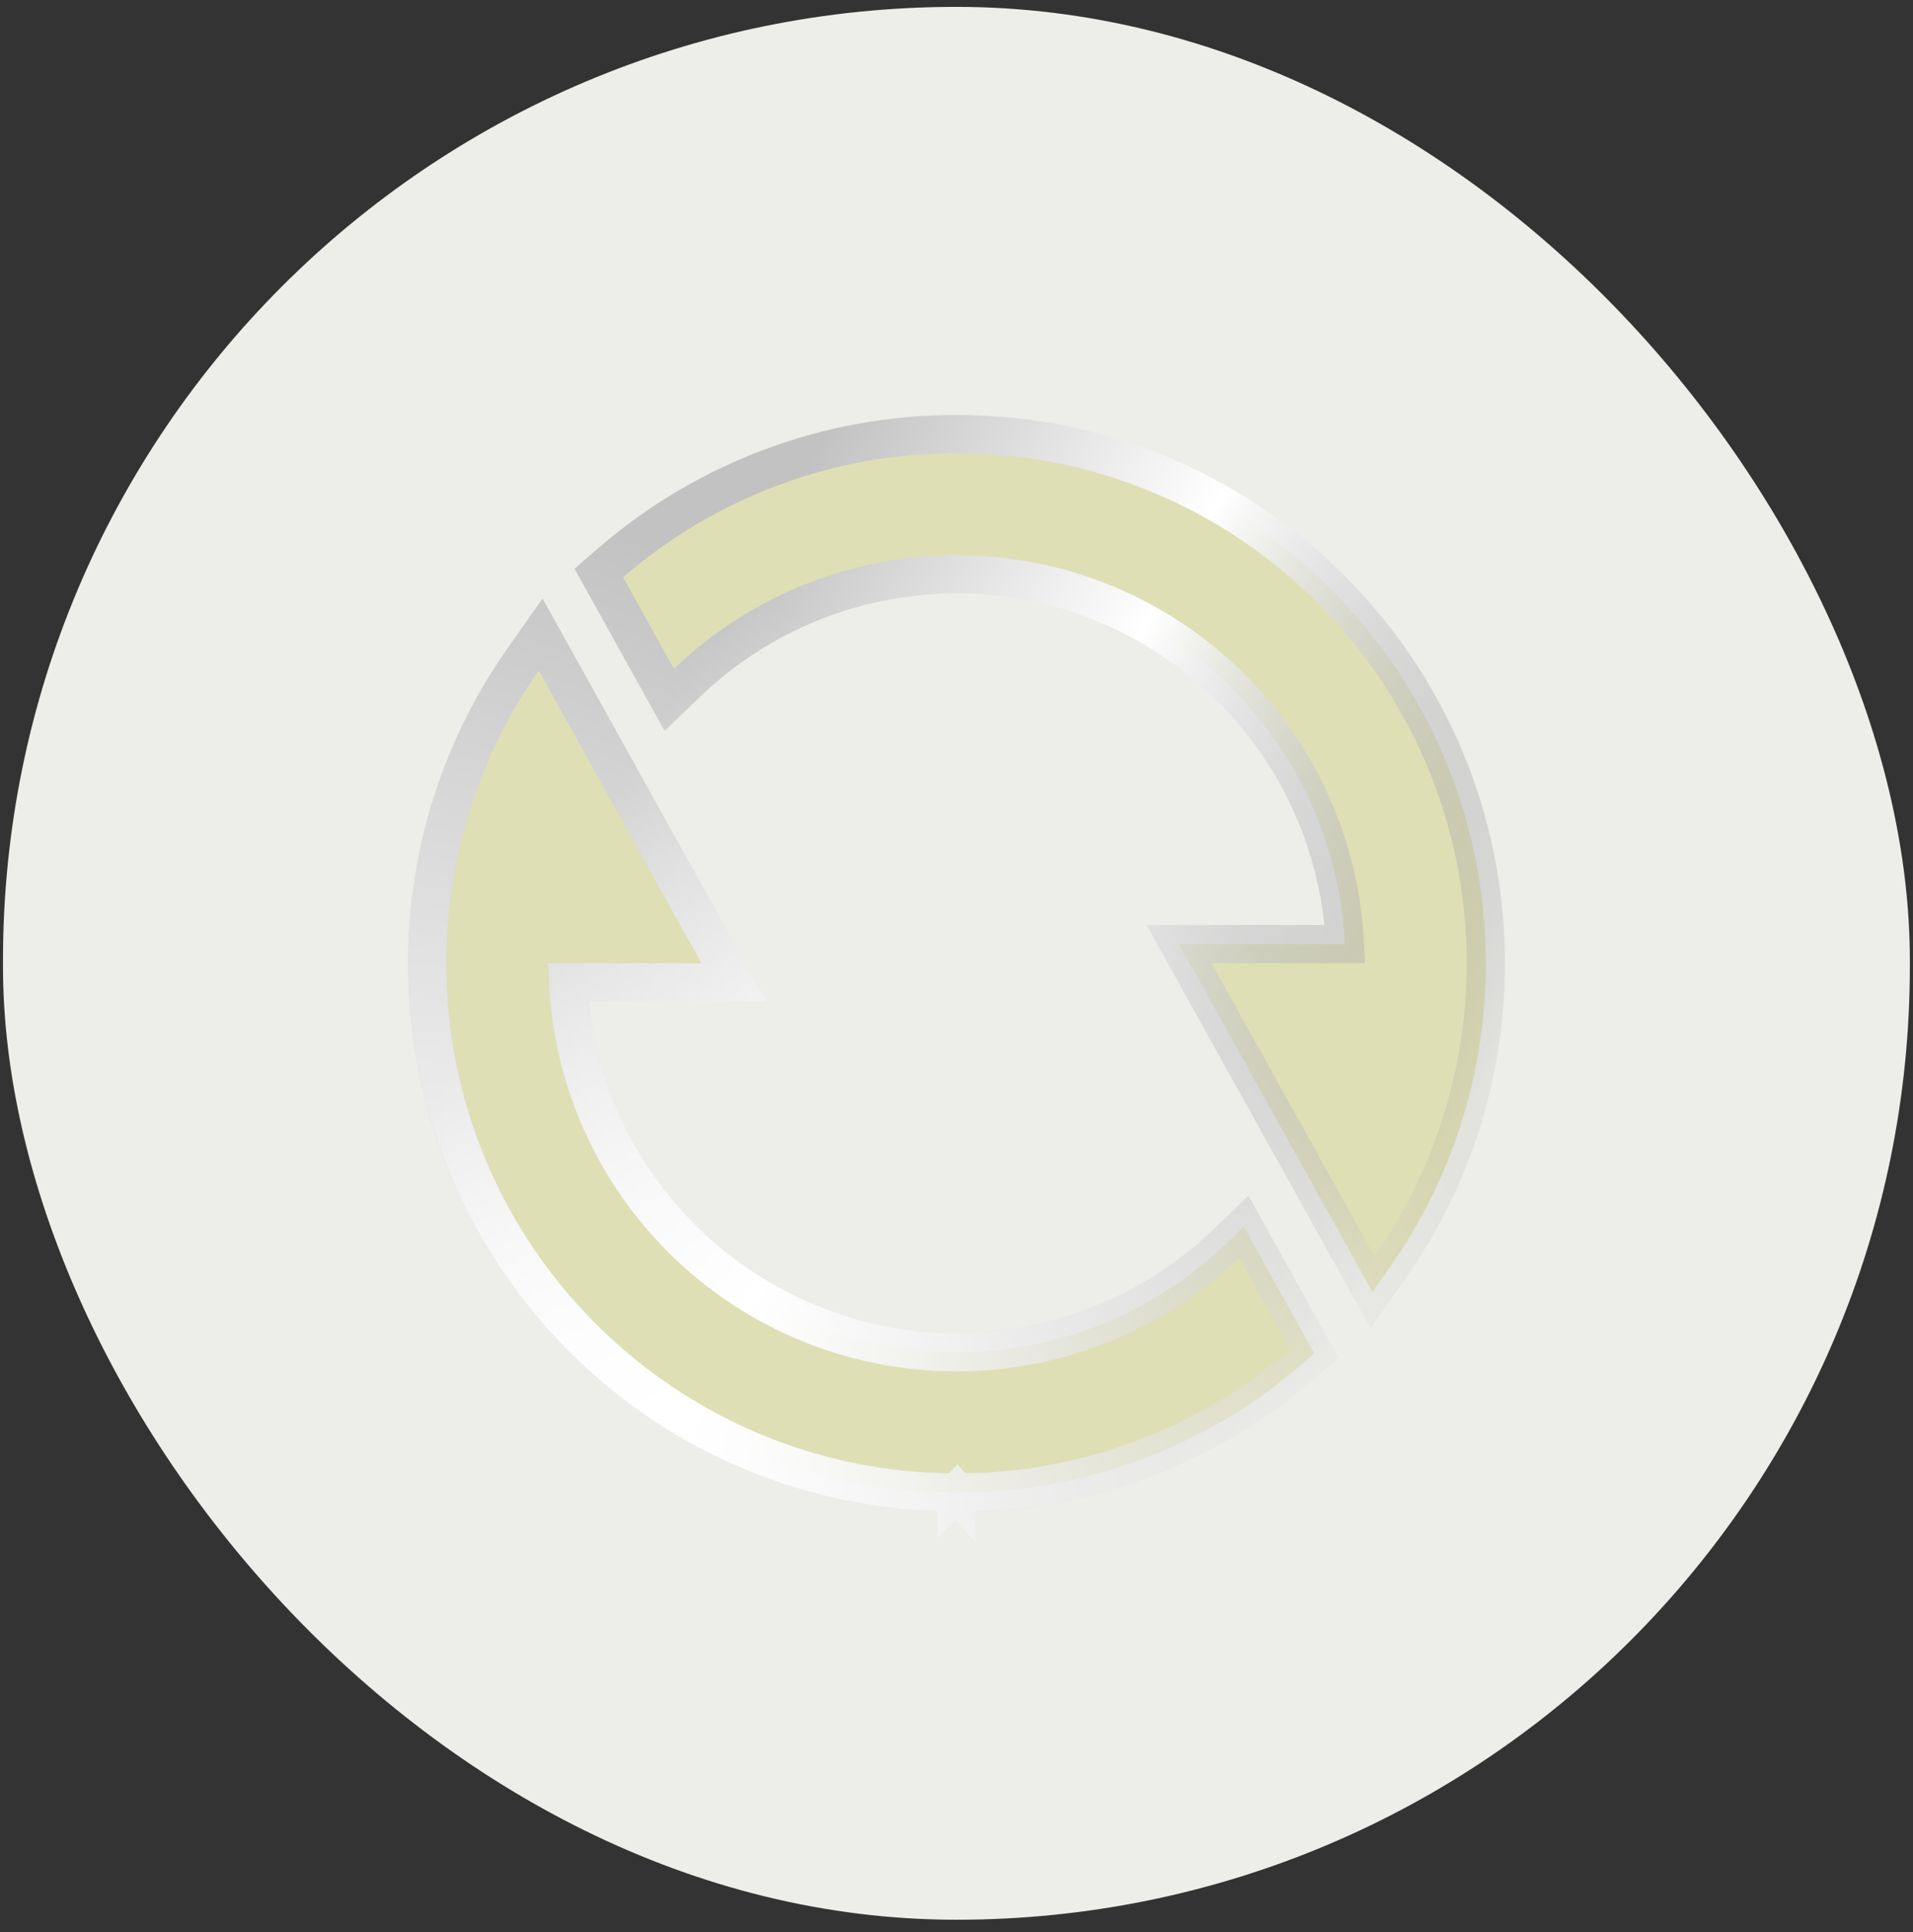
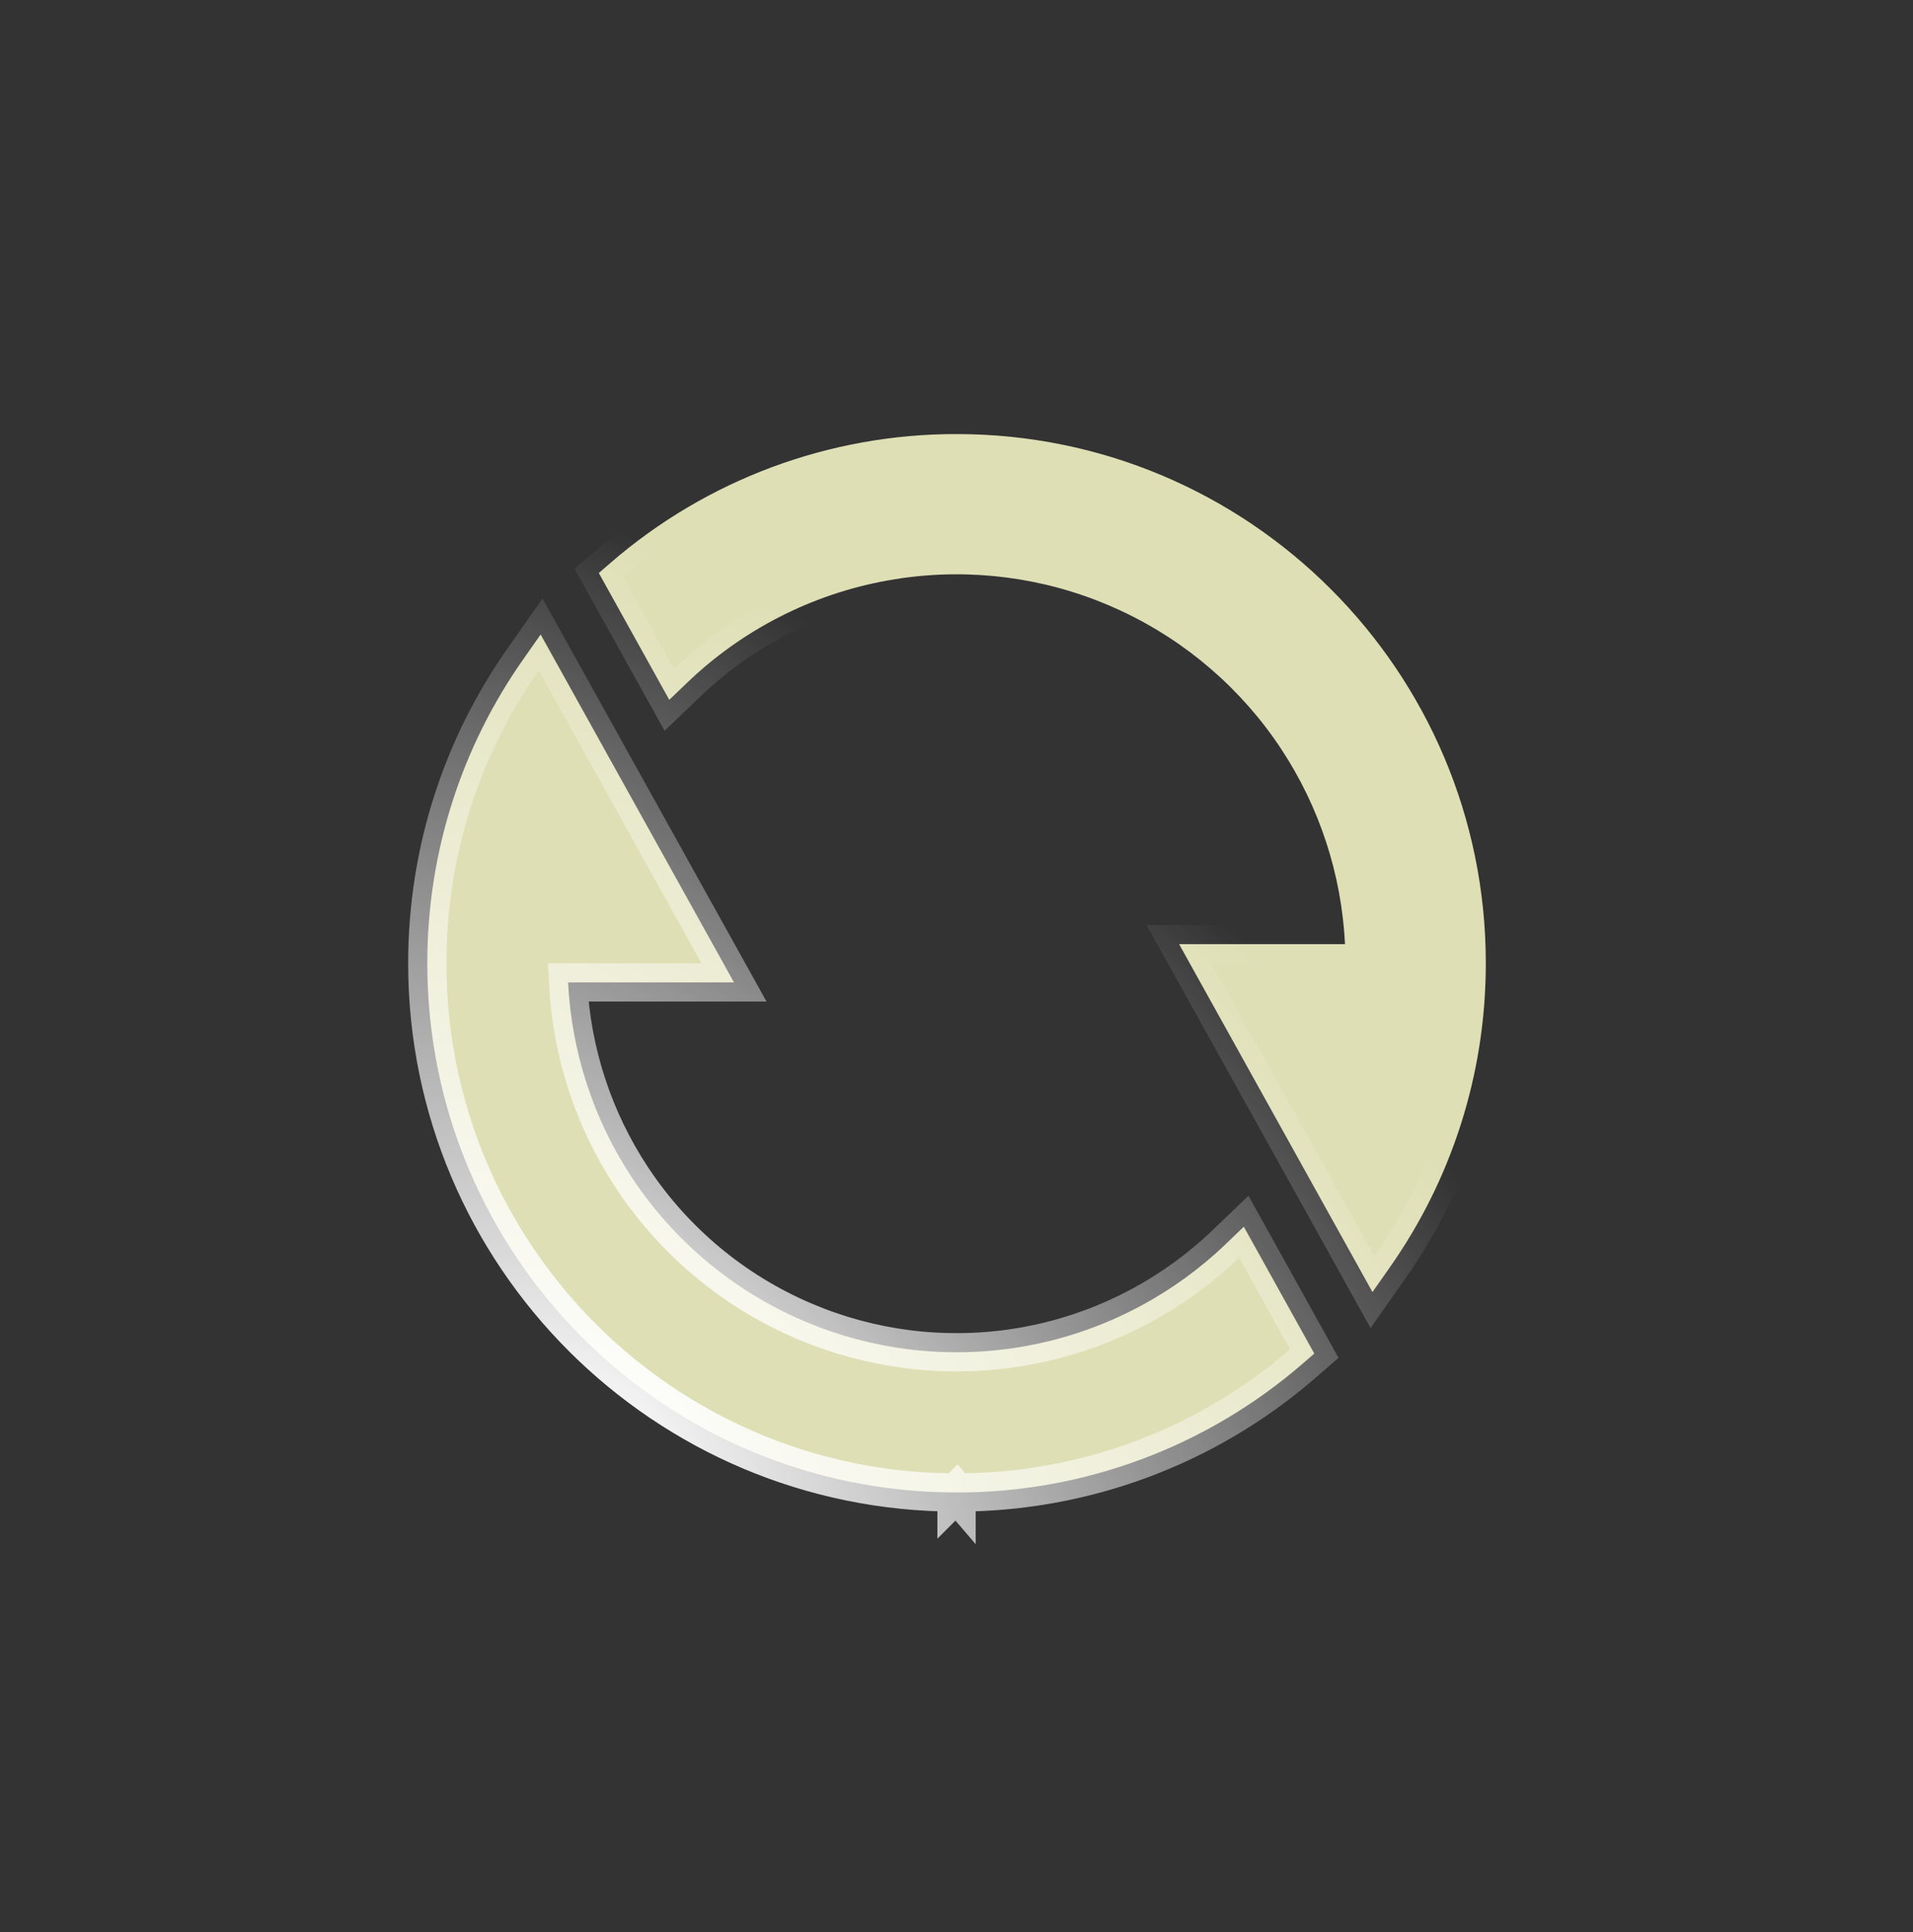
<svg xmlns="http://www.w3.org/2000/svg" width="100" height="101" viewBox="0 0 100 101" fill="none">
  <rect x="0" y="0" width="100" height="101" fill="#333333" stroke="none" />
-   <rect x="0.156" y="0.359" width="99.68" height="100" rx="49.84" fill="#EDEDE9" />
  <path d="M29.037 34.565L37.543 49.872L38.369 51.358H29.696C29.875 54.994 31.025 58.521 33.038 61.568C35.236 64.894 38.362 67.501 42.029 69.064L42.721 69.345C46.201 70.68 49.987 71.034 53.663 70.361L54.395 70.213C58.034 69.408 61.387 67.616 64.083 65.028L65.019 64.13L65.65 65.265L68.309 70.051L68.703 70.761L68.09 71.293C63.069 75.643 56.646 78.032 50.003 78.023V78.024L50.002 78.023L50.001 78.024V78.023C34.721 78.023 22.336 65.638 22.336 50.358C22.336 44.45 24.189 38.97 27.344 34.477L28.262 33.17L29.037 34.565ZM50.003 22.692C65.283 22.693 77.669 35.078 77.669 50.358C77.669 56.267 75.815 61.746 72.661 66.239L71.744 67.546L70.969 66.15L62.462 50.844L61.636 49.358H70.309C70.13 45.723 68.981 42.195 66.968 39.148C64.908 36.029 62.03 33.544 58.657 31.957L57.977 31.651C54.539 30.186 50.768 29.698 47.079 30.234L46.343 30.355C42.422 31.073 38.798 32.927 35.922 35.688L34.985 36.586L34.355 35.451L31.696 30.665L31.302 29.955L31.916 29.424C36.937 25.073 43.36 22.683 50.003 22.692Z" fill="#DFDFB6" />
-   <path d="M29.037 34.565L37.543 49.872L38.369 51.358H29.696C29.875 54.994 31.025 58.521 33.038 61.568C35.236 64.894 38.362 67.501 42.029 69.064L42.721 69.345C46.201 70.68 49.987 71.034 53.663 70.361L54.395 70.213C58.034 69.408 61.387 67.616 64.083 65.028L65.019 64.13L65.65 65.265L68.309 70.051L68.703 70.761L68.09 71.293C63.069 75.643 56.646 78.032 50.003 78.023V78.024L50.002 78.023L50.001 78.024V78.023C34.721 78.023 22.336 65.638 22.336 50.358C22.336 44.45 24.189 38.97 27.344 34.477L28.262 33.17L29.037 34.565ZM50.003 22.692C65.283 22.693 77.669 35.078 77.669 50.358C77.669 56.267 75.815 61.746 72.661 66.239L71.744 67.546L70.969 66.15L62.462 50.844L61.636 49.358H70.309C70.13 45.723 68.981 42.195 66.968 39.148C64.908 36.029 62.03 33.544 58.657 31.957L57.977 31.651C54.539 30.186 50.768 29.698 47.079 30.234L46.343 30.355C42.422 31.073 38.798 32.927 35.922 35.688L34.985 36.586L34.355 35.451L31.696 30.665L31.302 29.955L31.916 29.424C36.937 25.073 43.36 22.683 50.003 22.692Z" stroke="url(#paint0_linear_33465_10879)" stroke-width="2" />
  <path d="M29.037 34.565L37.543 49.872L38.369 51.358H29.696C29.875 54.994 31.025 58.521 33.038 61.568C35.236 64.894 38.362 67.501 42.029 69.064L42.721 69.345C46.201 70.68 49.987 71.034 53.663 70.361L54.395 70.213C58.034 69.408 61.387 67.616 64.083 65.028L65.019 64.13L65.65 65.265L68.309 70.051L68.703 70.761L68.09 71.293C63.069 75.643 56.646 78.032 50.003 78.023V78.024L50.002 78.023L50.001 78.024V78.023C34.721 78.023 22.336 65.638 22.336 50.358C22.336 44.45 24.189 38.97 27.344 34.477L28.262 33.17L29.037 34.565ZM50.003 22.692C65.283 22.693 77.669 35.078 77.669 50.358C77.669 56.267 75.815 61.746 72.661 66.239L71.744 67.546L70.969 66.15L62.462 50.844L61.636 49.358H70.309C70.13 45.723 68.981 42.195 66.968 39.148C64.908 36.029 62.03 33.544 58.657 31.957L57.977 31.651C54.539 30.186 50.768 29.698 47.079 30.234L46.343 30.355C42.422 31.073 38.798 32.927 35.922 35.688L34.985 36.586L34.355 35.451L31.696 30.665L31.302 29.955L31.916 29.424C36.937 25.073 43.36 22.683 50.003 22.692Z" stroke="url(#paint1_radial_33465_10879)" stroke-width="2" />
  <defs>
    <linearGradient id="paint0_linear_33465_10879" x1="31.011" y1="21.787" x2="81.002" y2="50.975" gradientUnits="userSpaceOnUse">
      <stop offset="0.189" stop-color="#C2C2C2" />
      <stop offset="0.526" stop-color="white" />
      <stop offset="1" stop-color="#808285" stop-opacity="0.1" />
    </linearGradient>
    <radialGradient id="paint1_radial_33465_10879" cx="0" cy="0" r="1" gradientUnits="userSpaceOnUse" gradientTransform="translate(31.306 75.279) rotate(-50.977) scale(41.884 68.485)">
      <stop stop-color="white" />
      <stop offset="1" stop-color="white" stop-opacity="0" />
    </radialGradient>
  </defs>
</svg>